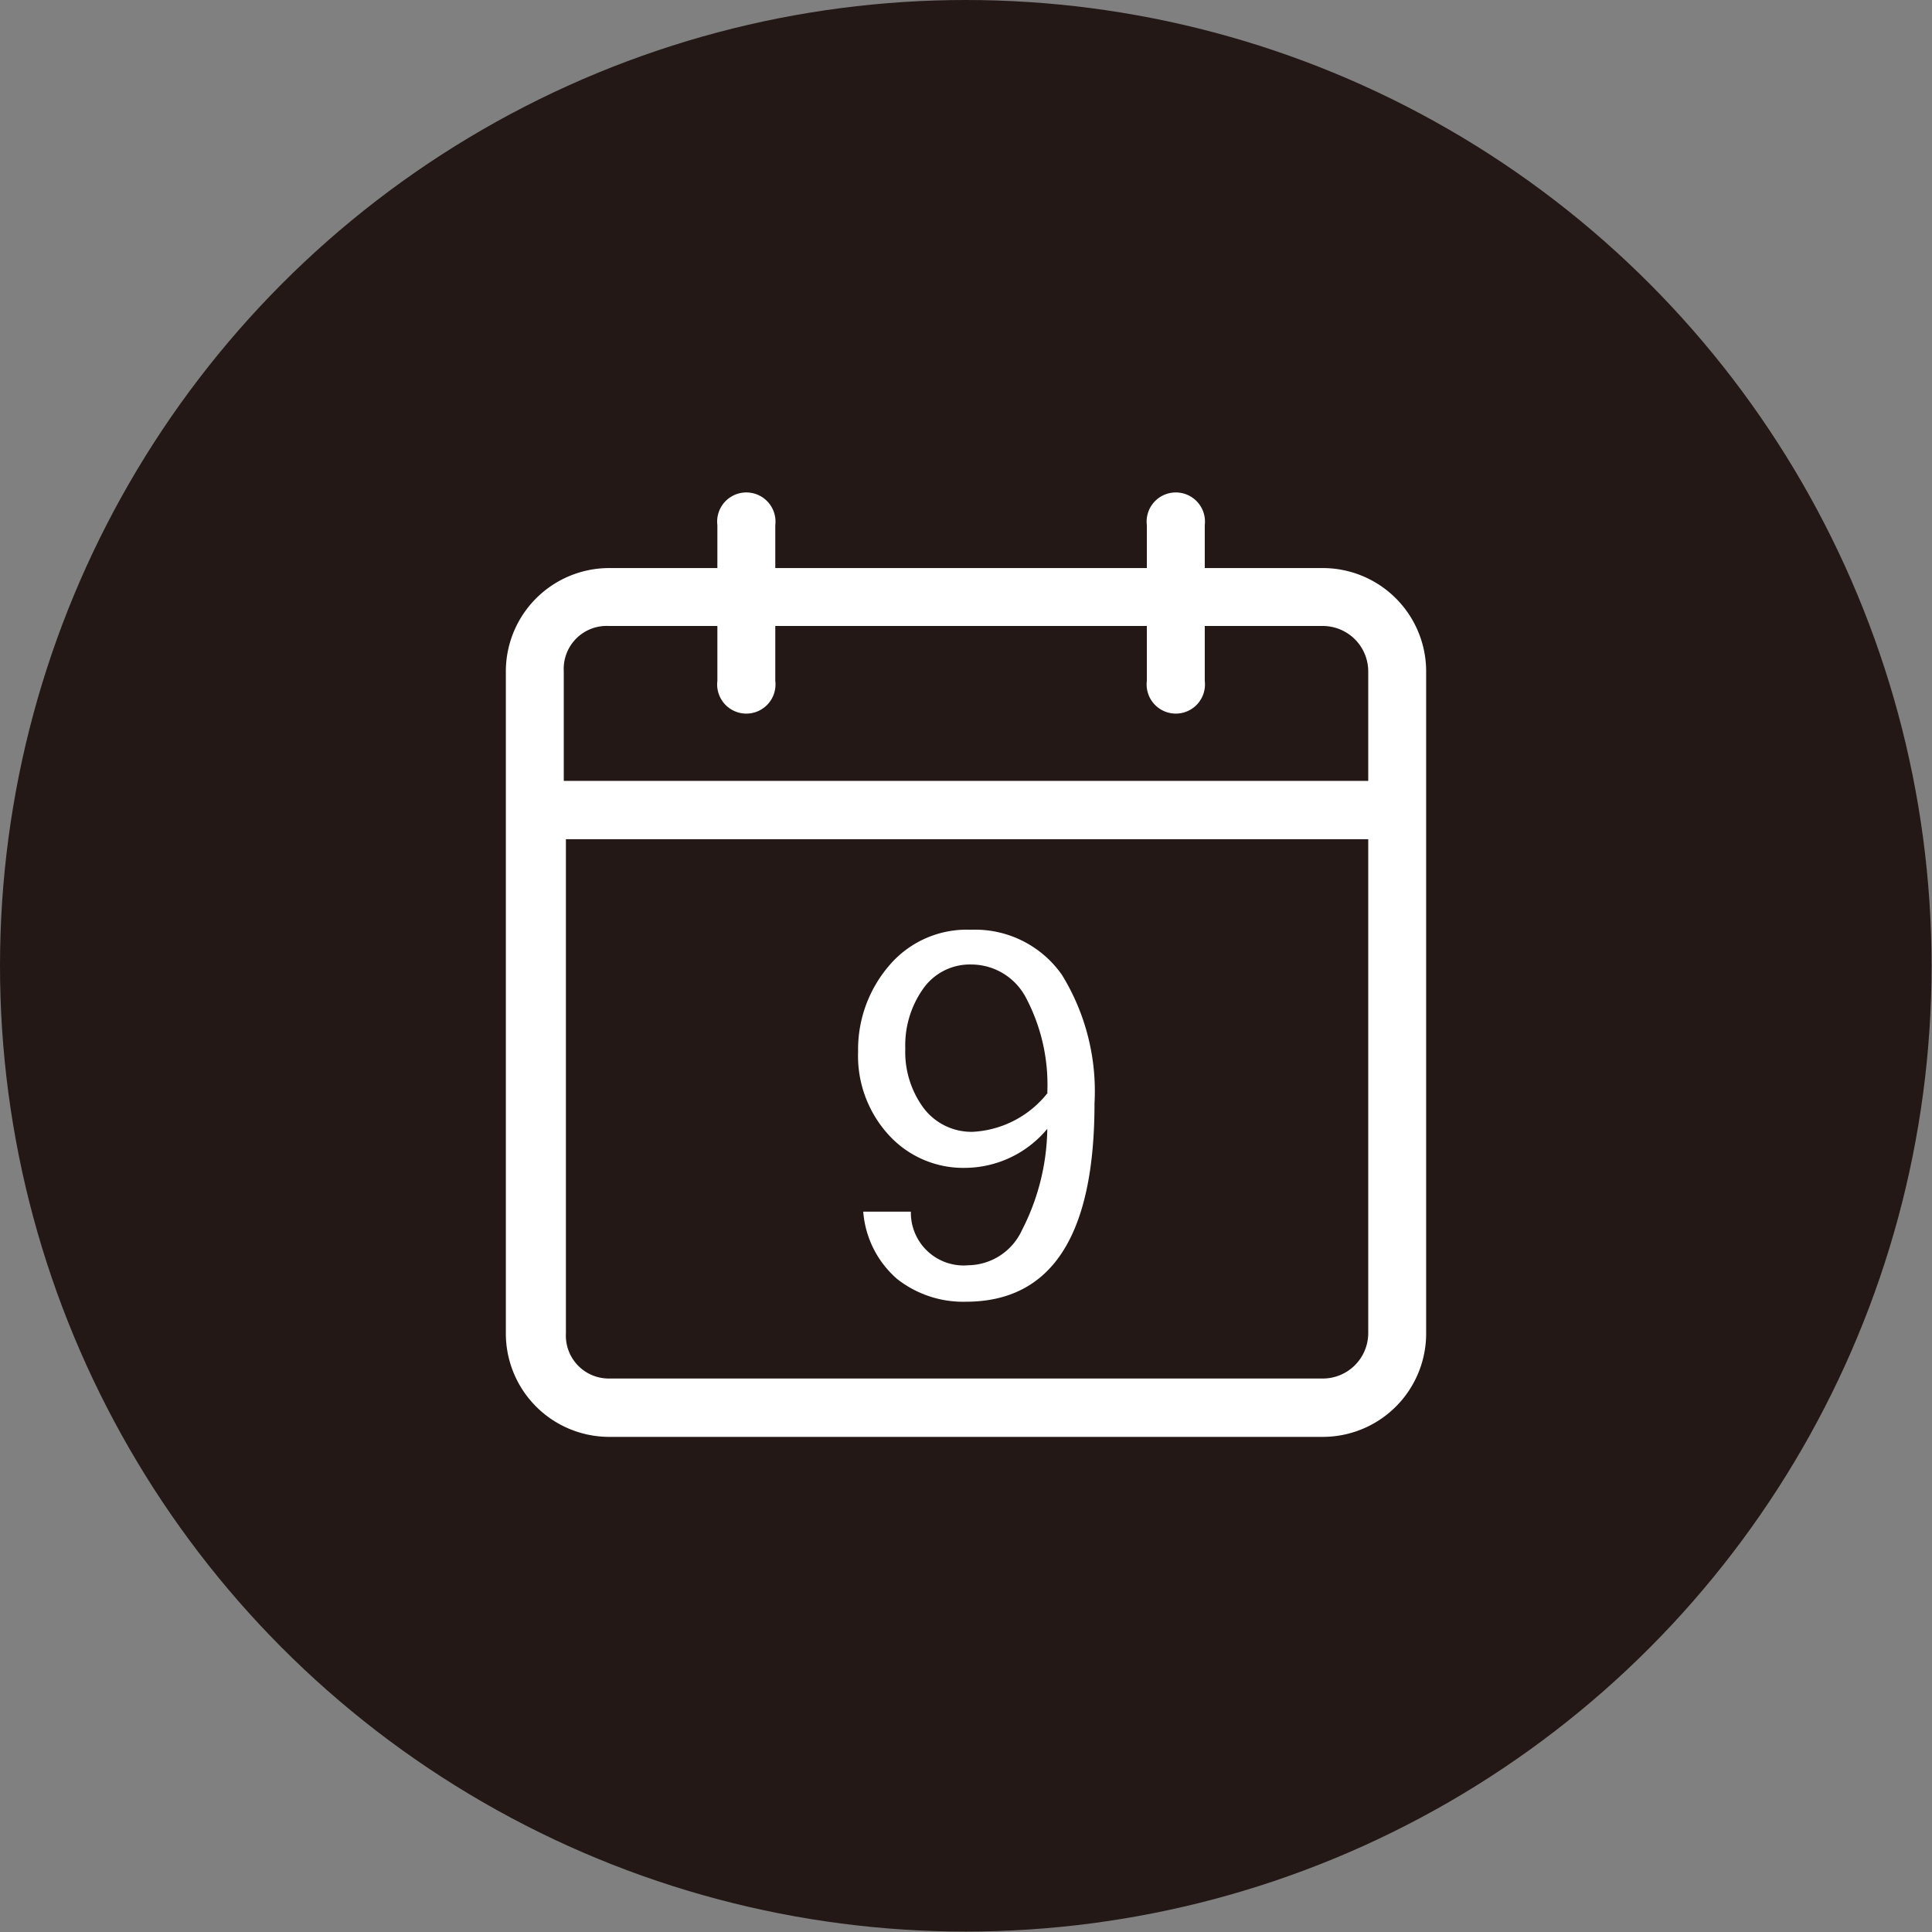
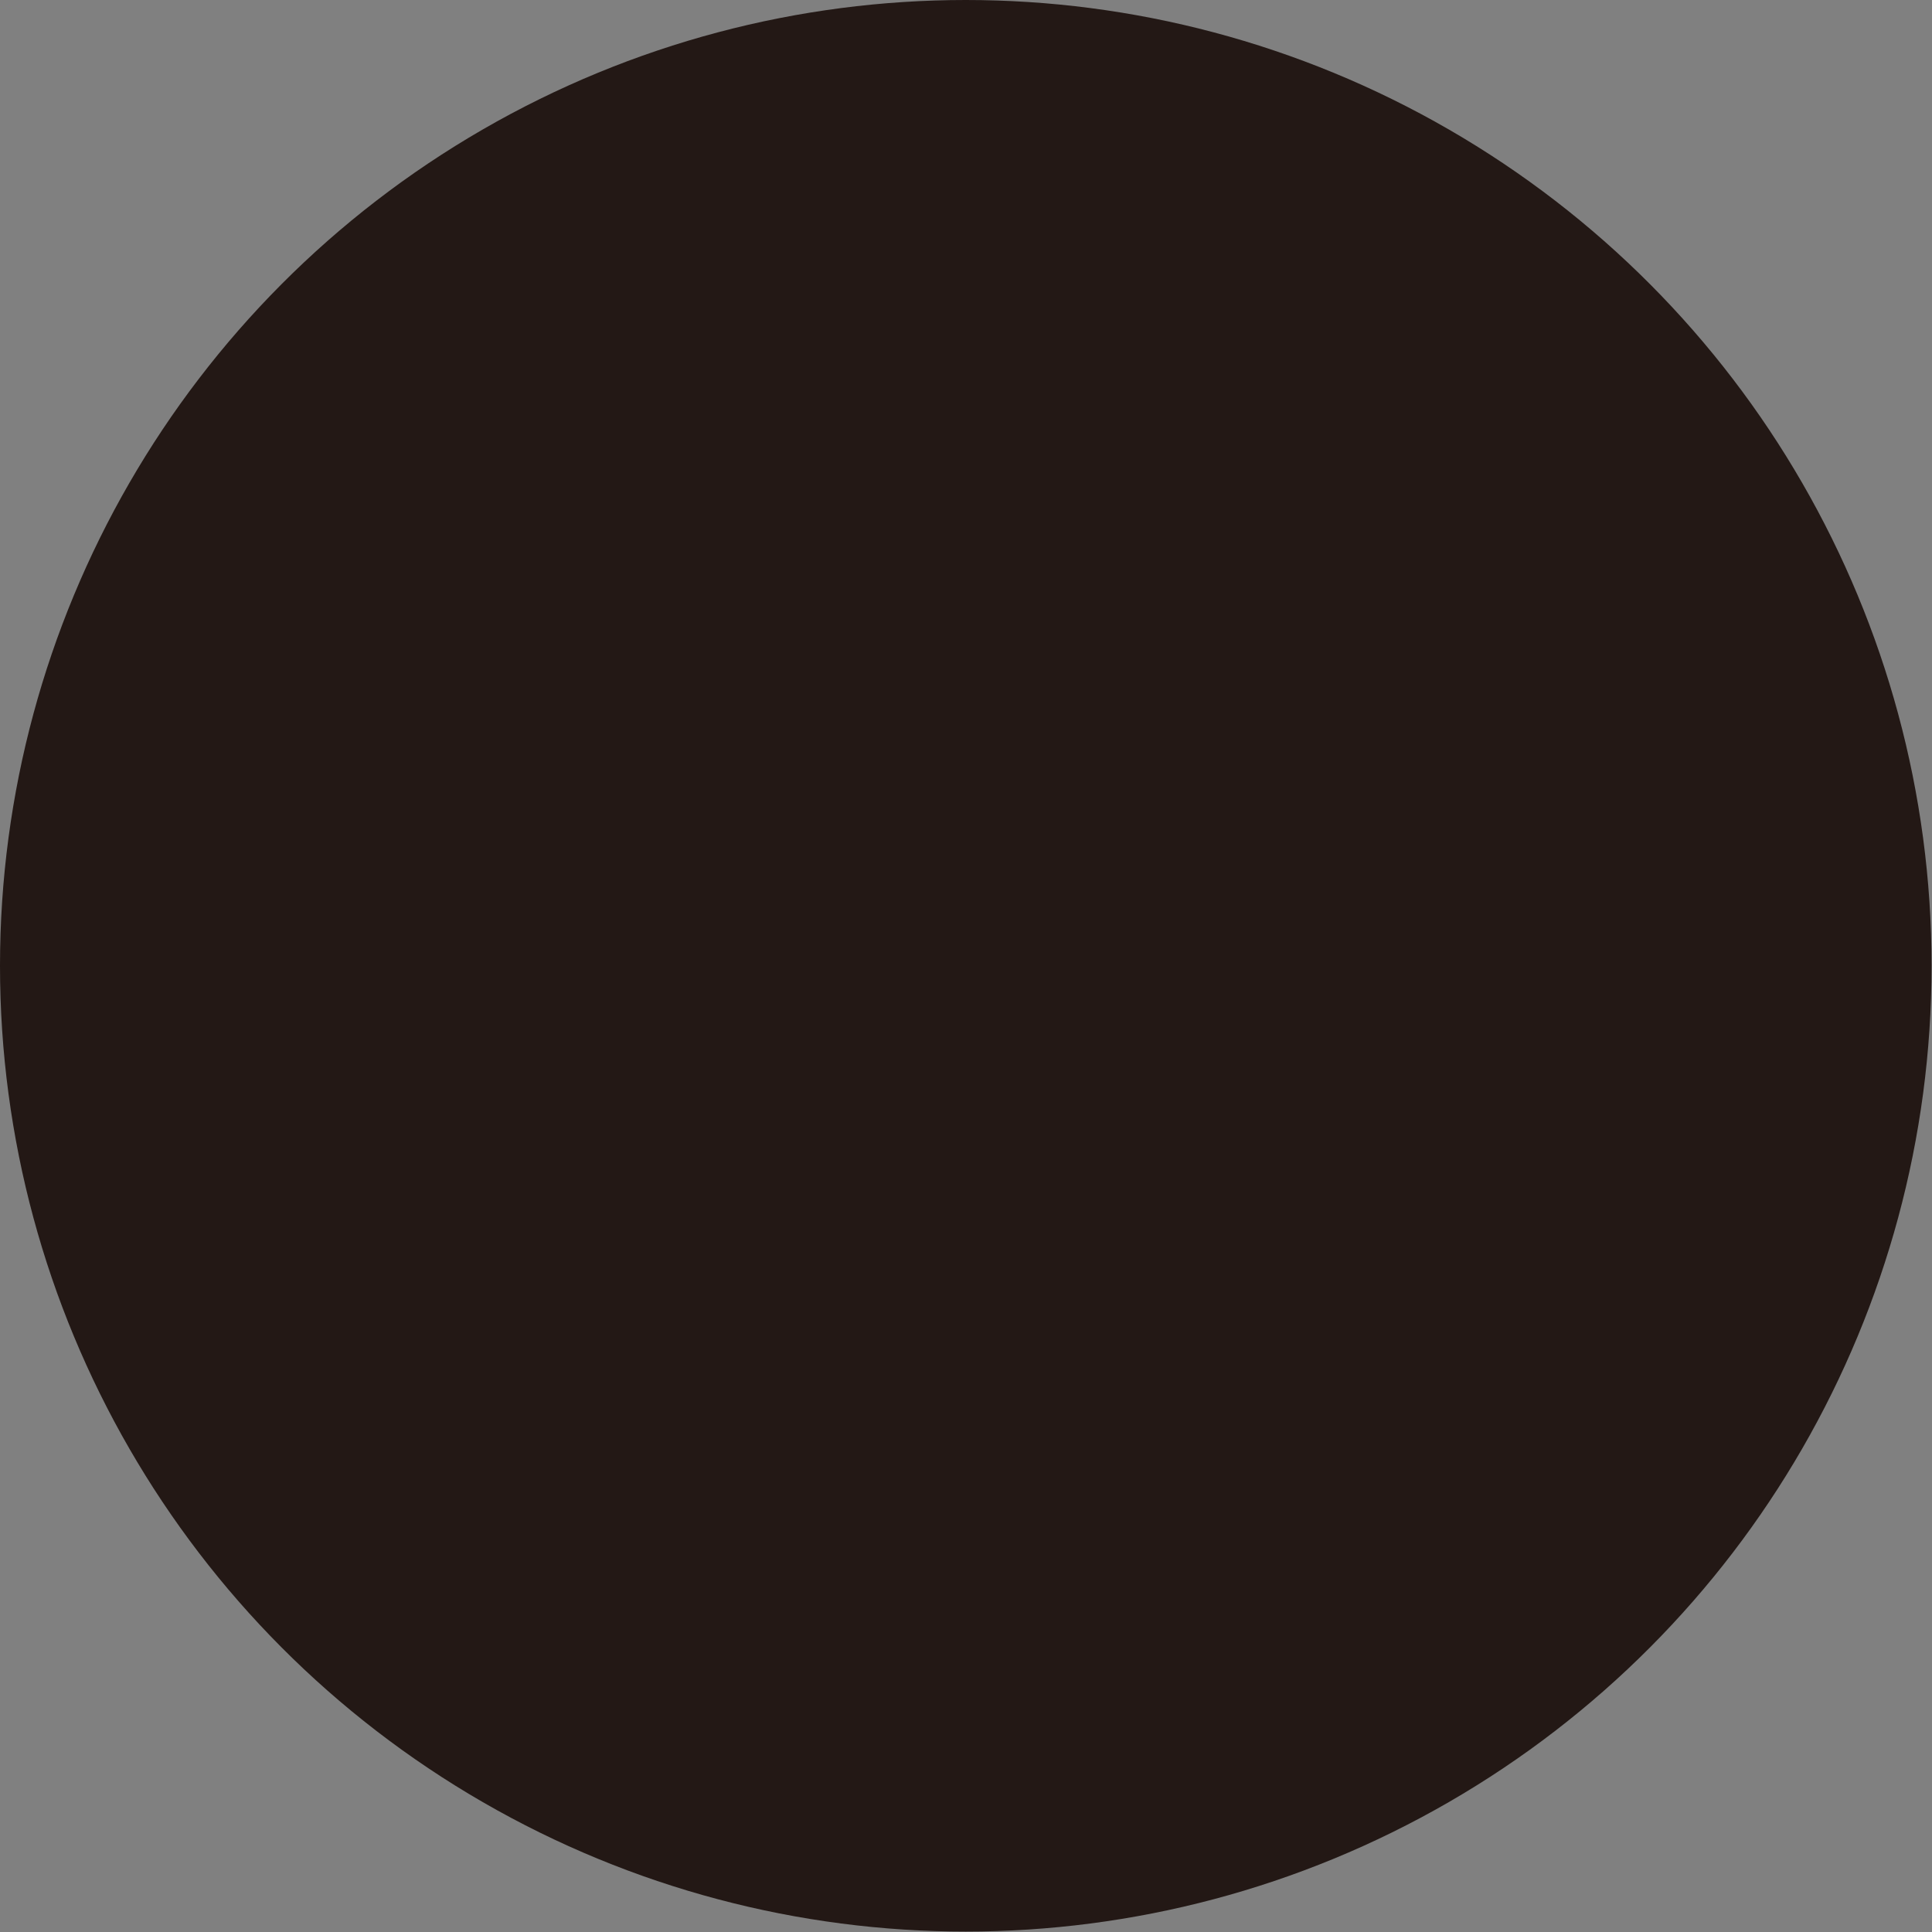
<svg xmlns="http://www.w3.org/2000/svg" viewBox="0 0 45.03 45.03">
  <rect x="0" y="0" width="45.03" height="45.03" fill="#808080" stroke="none" />
  <defs>
    <style>.cls-1{fill:#231815;}.cls-2{fill:#fff;}</style>
  </defs>
  <g id="レイヤー_2" data-name="レイヤー 2">
    <g id="レイヤー_1-2" data-name="レイヤー 1">
      <circle class="cls-1" cx="22.51" cy="22.51" r="22.51" />
-       <path class="cls-2" d="M30.83,13.24H28.08v-1a.68.68,0,1,0-1.35,0v1H18.07v-1a.68.68,0,1,0-1.35,0v1H14.19a2.41,2.41,0,0,0-2.4,2.4V31.08a2.41,2.41,0,0,0,2.4,2.41H30.83a2.41,2.41,0,0,0,2.41-2.41V15.64A2.41,2.41,0,0,0,30.83,13.24ZM14.19,14.59h2.53v1.28a.68.68,0,1,0,1.35,0V14.59h8.66v1.28a.68.68,0,1,0,1.35,0V14.59h2.75a1.06,1.06,0,0,1,1.06,1.05V18.2H13.14V15.64A1,1,0,0,1,14.19,14.59ZM30.83,32.13H14.19a1,1,0,0,1-1-1.05V19.56H31.89V31.08A1.06,1.06,0,0,1,30.83,32.13Z" />
-       <path class="cls-2" d="M24.41,26.31a2.51,2.51,0,0,1-1.91.91,2.35,2.35,0,0,1-1.78-.76A2.73,2.73,0,0,1,20,24.51a3,3,0,0,1,.72-2,2.37,2.37,0,0,1,1.91-.84,2.47,2.47,0,0,1,2.12,1.05,5.17,5.17,0,0,1,.76,3c0,3.08-1,4.62-3,4.62a2.49,2.49,0,0,1-1.6-.53,2.31,2.31,0,0,1-.79-1.57h1.11a1.23,1.23,0,0,0,1.34,1.25,1.4,1.4,0,0,0,1.25-.82A5.31,5.31,0,0,0,24.41,26.31Zm0-.84a4.34,4.34,0,0,0-.5-2.22,1.44,1.44,0,0,0-1.27-.77,1.33,1.33,0,0,0-1.12.56,2.28,2.28,0,0,0-.42,1.4,2.2,2.2,0,0,0,.43,1.39,1.4,1.4,0,0,0,1.14.55A2.38,2.38,0,0,0,24.42,25.47Z" />
    </g>
  </g>
</svg>